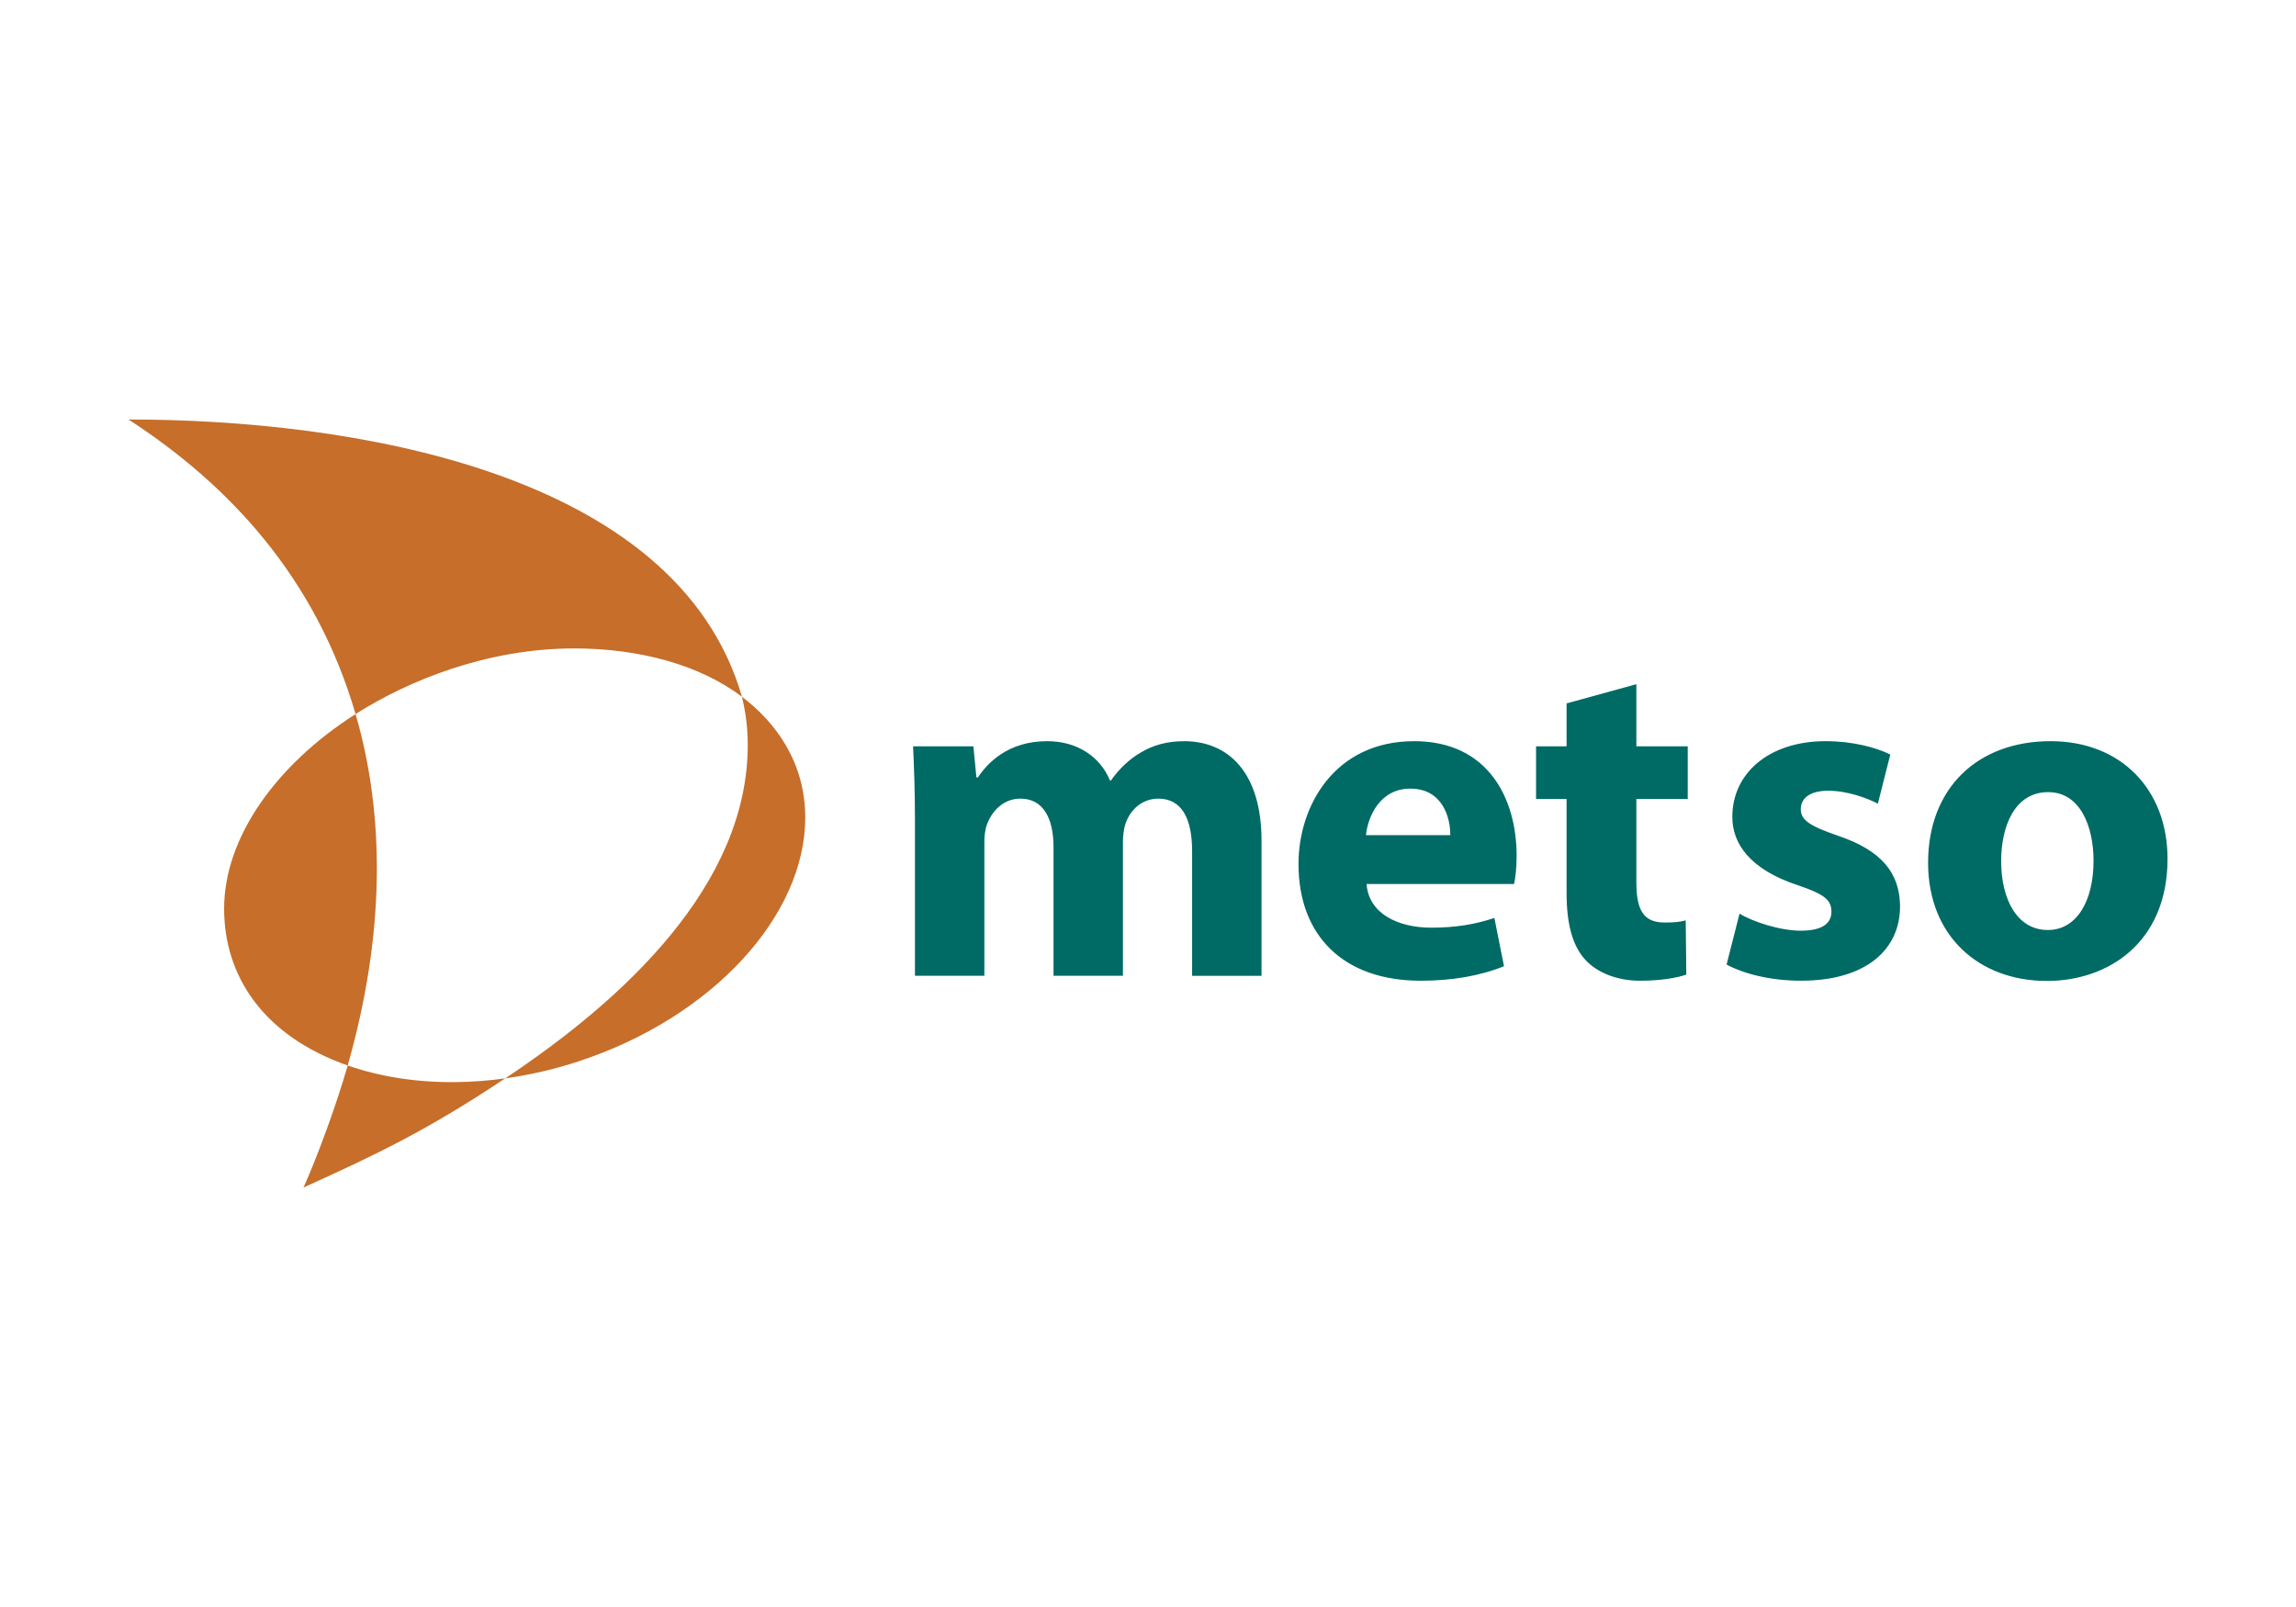
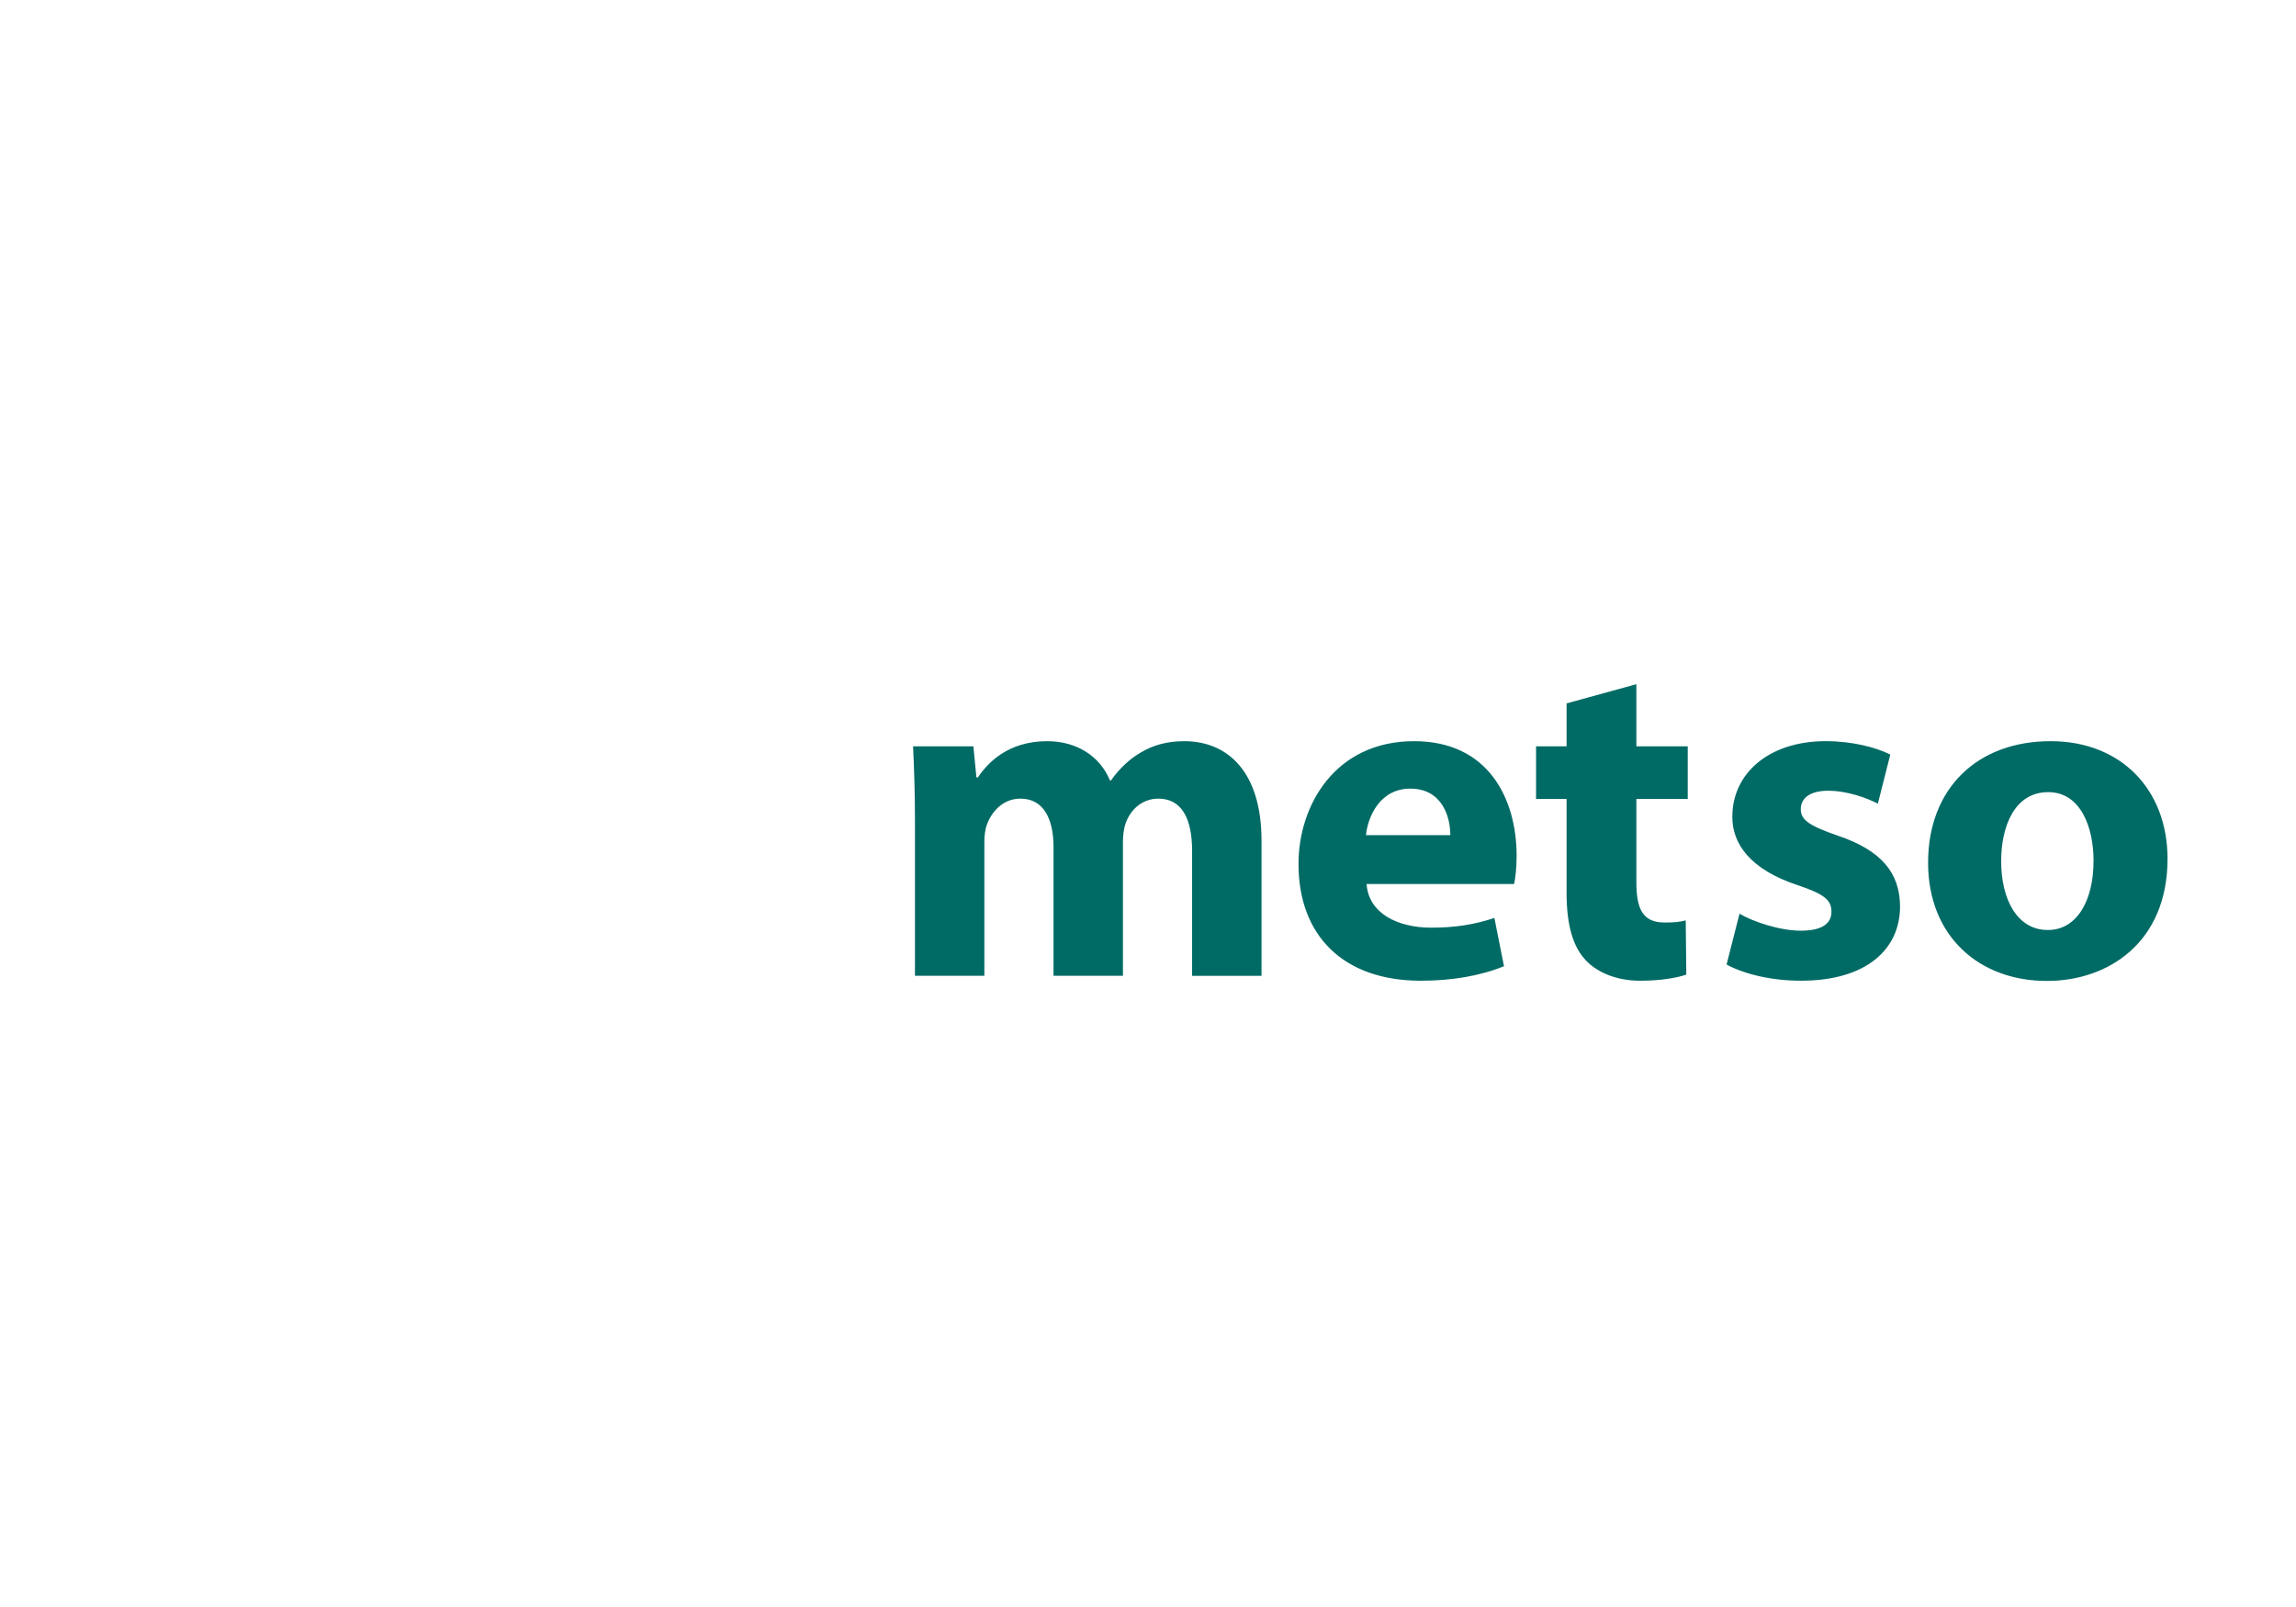
<svg xmlns="http://www.w3.org/2000/svg" width="100%" height="100%" viewBox="0 0 500 350" version="1.1" xml:space="preserve" style="fill-rule:evenodd;clip-rule:evenodd;stroke-linejoin:round;stroke-miterlimit:2;">
  <g id="metso.svg" transform="matrix(0.183,0,0,0.183,250,175)">
    <g transform="matrix(1,0,0,1,-1250,-1250)">
      <g>
-         <path d="M773.698,1180.34C773.698,1154.44 769.911,1136.67 766.837,1122.97C807.018,1153.35 842.127,1201.08 842.127,1266.7C842.127,1383.33 731.897,1504.6 572.278,1556.9C543.897,1566.25 514.731,1573.02 485.134,1577.12C625.791,1483.52 773.698,1347.29 773.698,1180.34ZM332.259,1338.09C333.284,1269.36 324.672,1204.33 307.007,1143.57C212.471,1203.9 150.579,1290.47 150.579,1375.2C150.579,1454.45 196.336,1526.27 297.63,1561.79C319.873,1483.79 331.196,1409 332.259,1338.09ZM425.966,1581.6C379.69,1582.05 336.008,1575.24 297.643,1561.79C284.155,1609.08 260.952,1671.91 245.025,1707.04C333.907,1666.81 393.23,1638.32 485.121,1577.11C465.52,1579.88 445.76,1581.38 425.966,1581.6ZM307.007,1143.57C369.781,1103.51 463.954,1065.43 567.012,1065.43C644.701,1065.43 716.567,1084.95 766.824,1122.97C688.565,852.347 295.944,792.958 36.756,792.958C156.558,870.66 259.823,981.357 307.007,1143.57Z" style="fill:rgb(198,110,42);" />
        <path d="M972.668,1269.18C972.668,1235.18 971.604,1206.43 970.437,1181.96L1042.21,1181.96L1045.82,1218.94L1047.59,1218.94C1059.14,1201.65 1083.48,1175.83 1129.98,1175.83C1165.46,1175.83 1192.99,1193.94 1204.75,1222.65L1205.86,1222.65C1216.06,1208.17 1228.13,1197.06 1241.34,1189.35C1256.11,1180.48 1272.79,1175.84 1293.14,1175.84C1345.29,1175.84 1385.09,1212.74 1385.09,1294.36L1385.09,1455.07L1302.49,1455.07L1302.49,1306.74C1302.49,1267.2 1289.75,1244.23 1262.31,1244.23C1242.61,1244.23 1228.98,1257.63 1223.24,1273.84C1221.17,1279.97 1220.18,1288.56 1220.18,1295.37L1220.18,1455.05L1137.58,1455.05L1137.58,1301.97C1137.58,1267.57 1125.31,1244.21 1098.24,1244.21C1076.44,1244.21 1063.52,1260.93 1058.44,1274.68C1055.96,1281.35 1055.27,1289.09 1055.27,1296.18L1055.27,1455.04L972.668,1455.04L972.668,1269.18ZM1510.1,1345.82C1512.62,1381.03 1547.44,1397.78 1587.06,1397.78C1615.76,1397.78 1639.29,1393.92 1662.19,1386.2L1673.64,1443.65C1645.4,1455.18 1611.33,1460.93 1574.72,1460.93C1482.21,1460.93 1429.09,1407.05 1429.09,1321.93C1429.09,1252.54 1472.35,1175.83 1566.74,1175.83C1655.24,1175.83 1688.65,1244.62 1688.65,1312.2C1688.65,1326.98 1687.11,1339.53 1685.62,1345.82L1510.1,1345.82ZM1609.74,1287.65C1609.9,1267.21 1600.78,1232.3 1562.14,1232.3C1526.27,1232.3 1511.73,1265.06 1509.38,1287.65L1609.74,1287.65ZM1831.15,1108.01L1831.15,1181.97L1892.28,1181.97L1892.28,1244.59L1831.15,1244.59L1831.15,1343.54C1831.15,1376.47 1839.33,1391.64 1864.66,1391.64C1876.6,1391.64 1881.73,1391.16 1889.89,1389.11L1890.58,1453.61C1879.6,1457.59 1859.32,1460.93 1835.56,1460.93C1808.13,1460.93 1785.22,1451.38 1771.57,1437.22C1755.81,1421.03 1748.1,1395.07 1748.1,1356.29L1748.1,1244.58L1711.8,1244.58L1711.8,1181.96L1748.1,1181.96L1748.1,1130.86L1831.15,1108.01ZM1953.92,1381.07C1969.39,1390.57 2002,1401.38 2026.72,1401.38C2052.34,1401.38 2063.3,1392.75 2063.3,1378.82C2063.3,1364.68 2054.61,1357.82 2023.22,1347.22C1966.45,1328.57 1945.08,1297.68 1945.37,1265.6C1945.37,1214.33 1988.67,1175.81 2056.42,1175.81C2088.37,1175.81 2116.64,1183.32 2133.33,1191.74L2118.53,1250.21C2106.25,1243.76 2082.46,1234.8 2059.38,1234.8C2038.65,1234.8 2026.8,1243.06 2026.8,1256.8C2026.8,1269.87 2037.62,1276.78 2071.08,1288.34C2122.9,1305.91 2144.62,1332.57 2144.94,1372.38C2144.94,1423.35 2105.17,1460.91 2026.91,1460.91C1991.33,1460.91 1959.33,1452.86 1938.51,1441.69L1953.92,1381.07ZM2319.33,1461.17C2239.87,1461.17 2178.31,1408.66 2178.31,1320.48C2178.31,1232.37 2236.44,1175.83 2324.22,1175.83C2407.72,1175.83 2463.24,1233.32 2463.24,1315.77C2463.24,1415.57 2392.55,1461.17 2319.89,1461.17L2319.33,1461.17ZM2321.13,1400.53C2354.25,1400.53 2375.19,1367.39 2375.19,1318.12C2375.19,1277.86 2359.67,1236.47 2321.21,1236.47C2280.71,1236.47 2265.26,1278.09 2265.26,1318.58C2265.26,1365.17 2284.97,1400.53 2320.59,1400.53L2321.13,1400.53Z" style="fill:rgb(0,106,101);" />
      </g>
    </g>
  </g>
</svg>